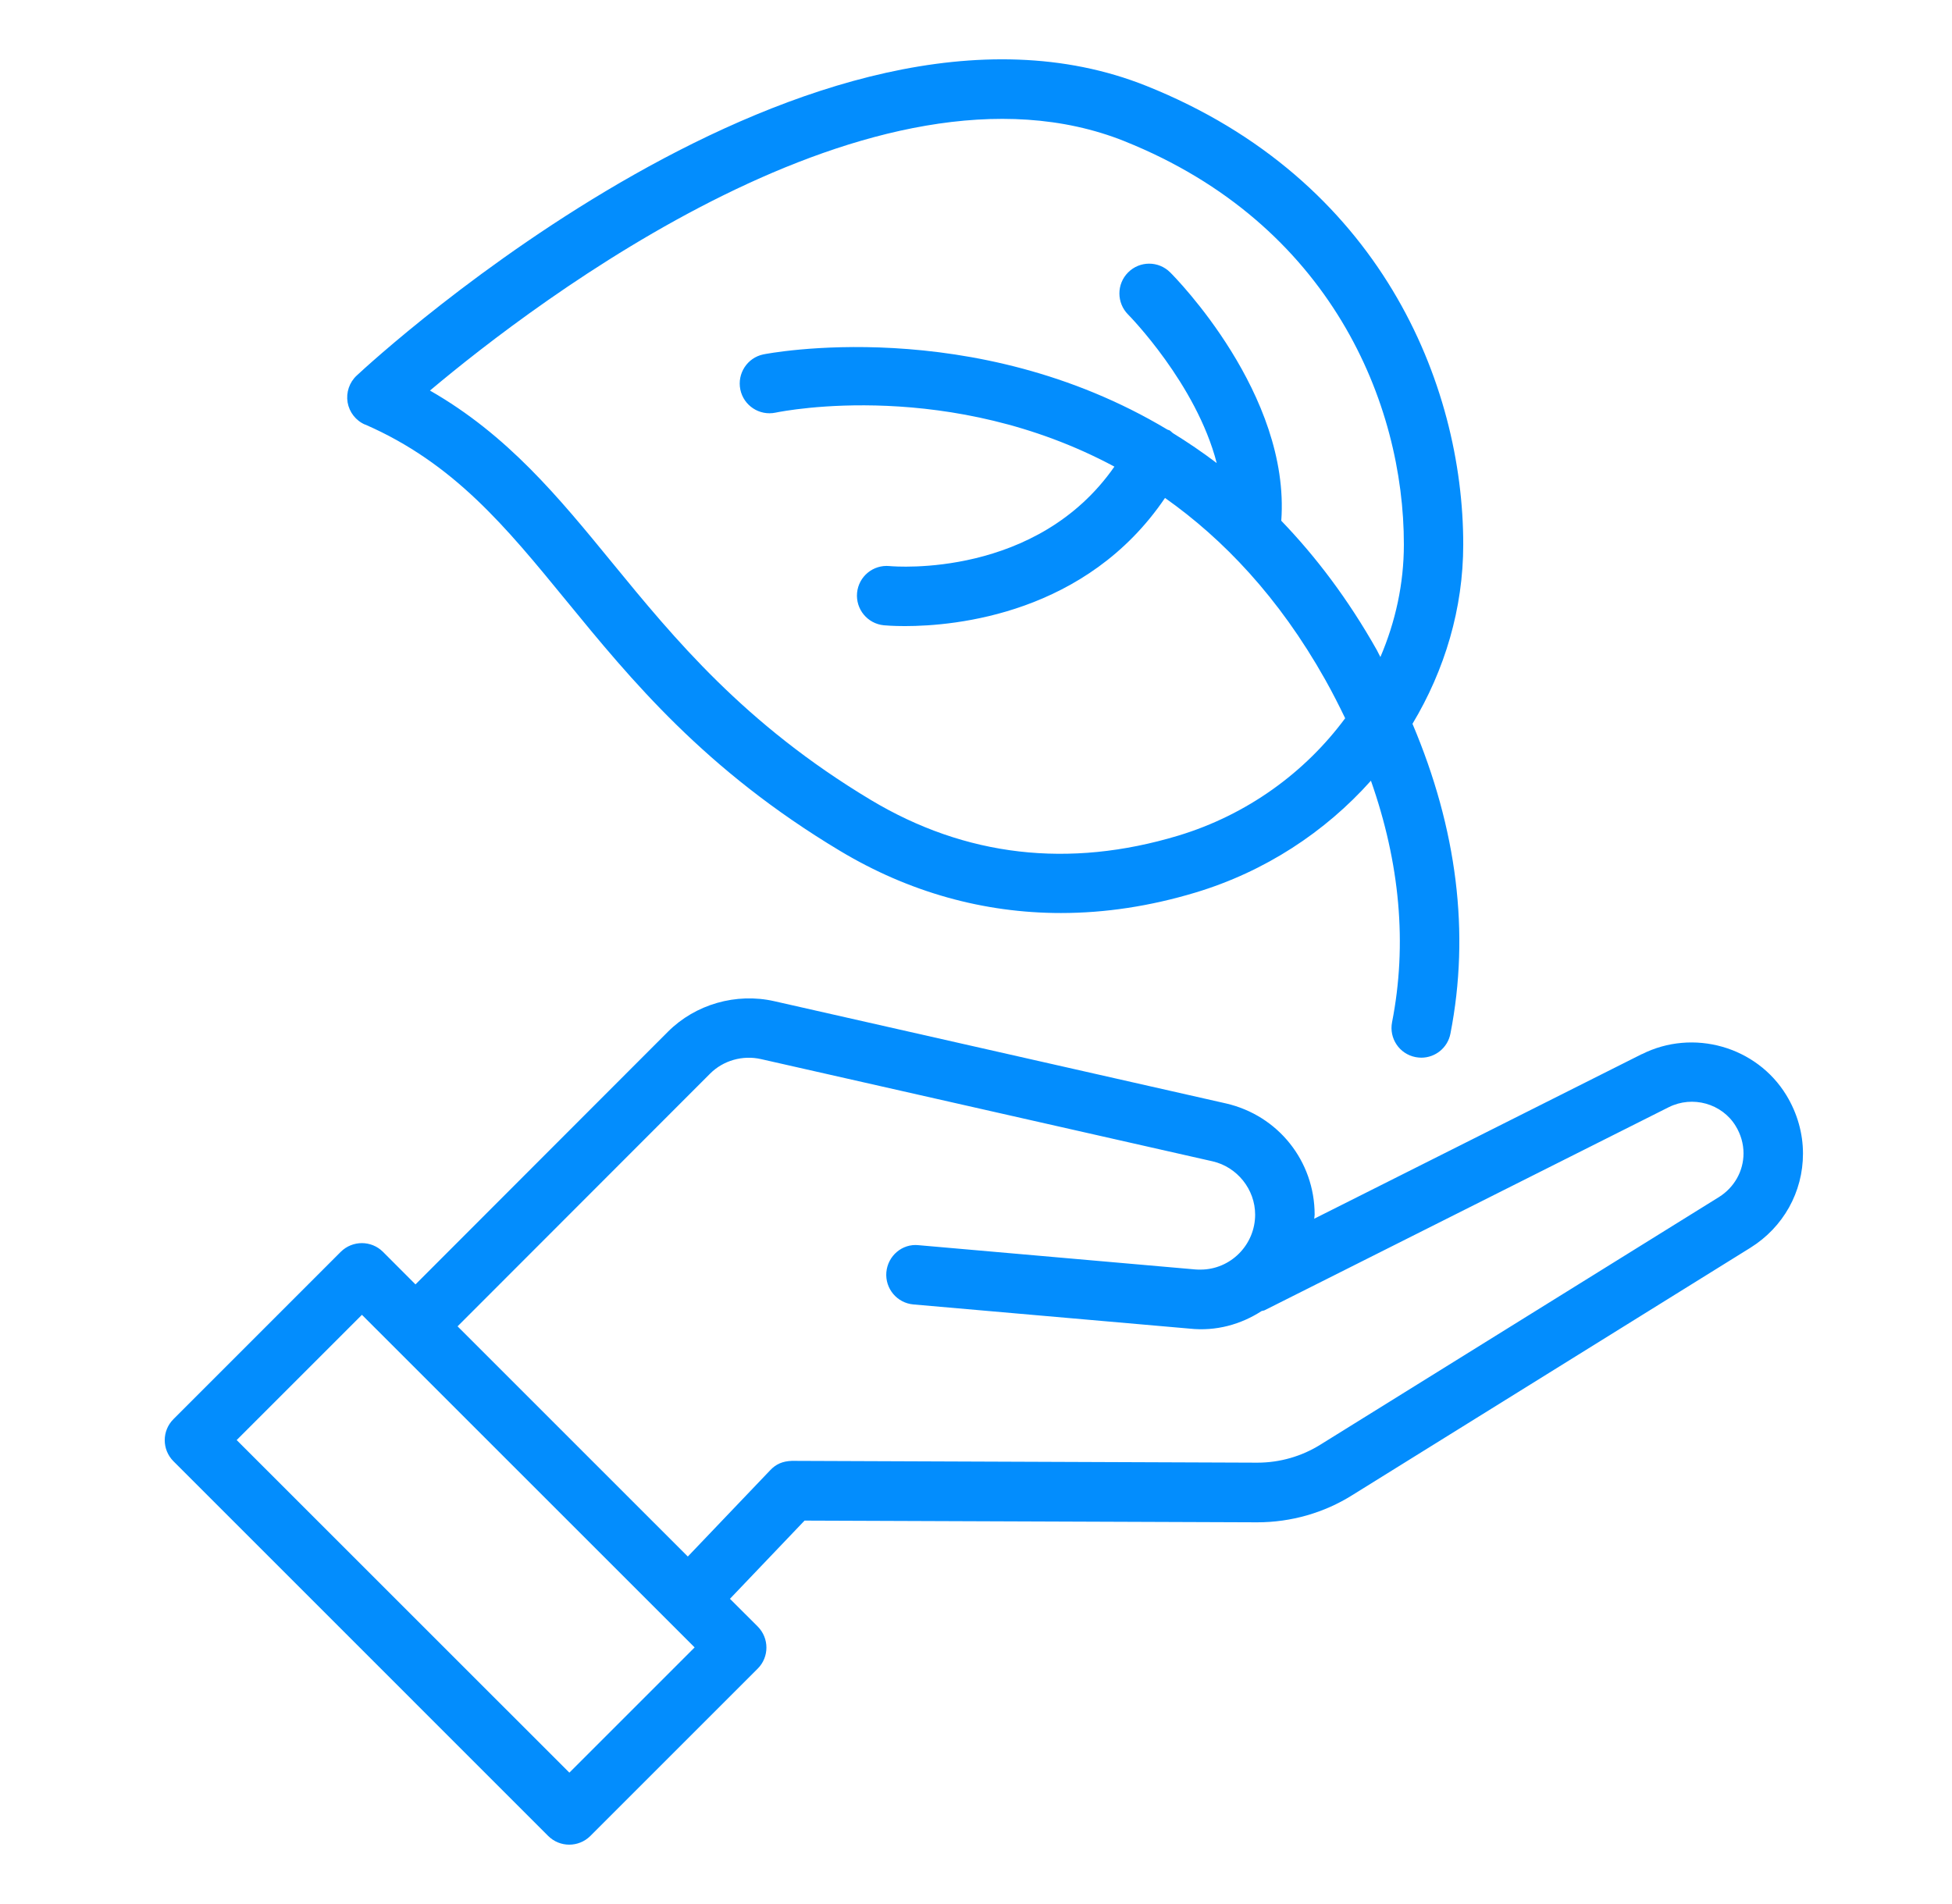
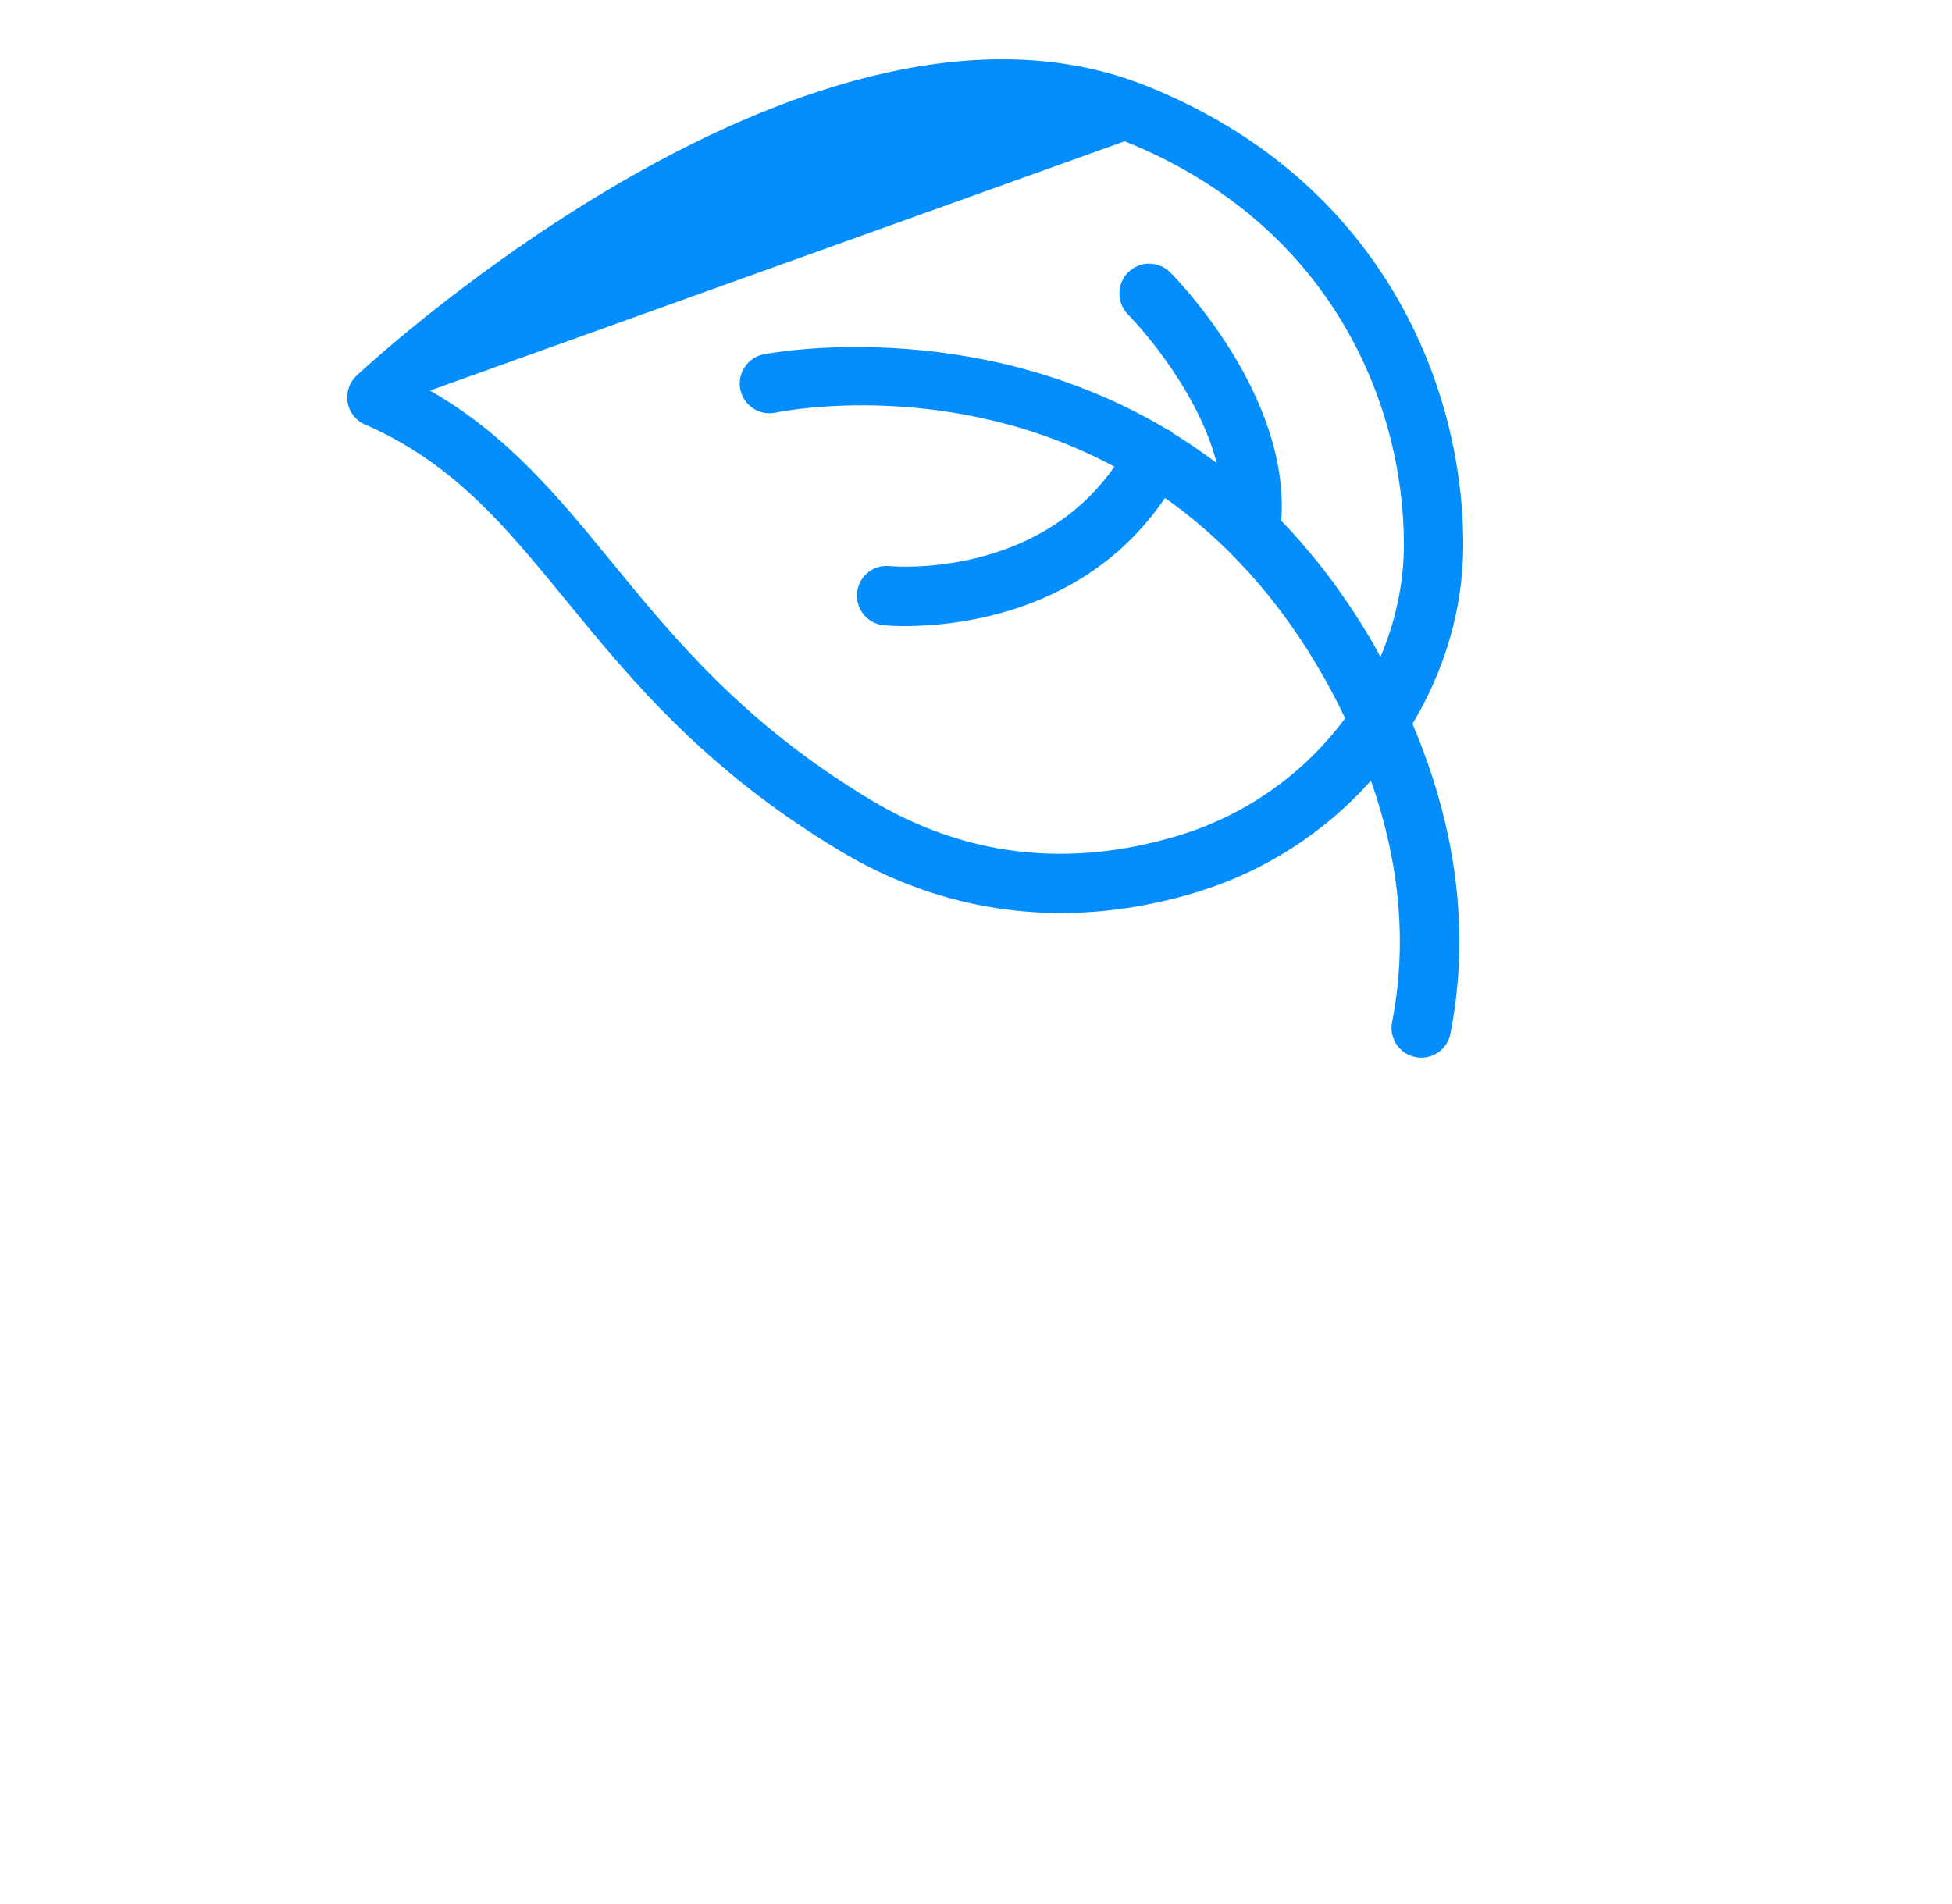
<svg xmlns="http://www.w3.org/2000/svg" width="41" height="40" viewBox="0 0 41 40" fill="none">
-   <path d="M34.487 22.144L27.604 25.603C27.605 25.575 27.613 25.547 27.613 25.519C27.613 24.394 26.846 23.431 25.746 23.18L16.262 21.033C15.462 20.852 14.607 21.097 14.03 21.674L8.727 26.983L8.043 26.298C7.799 26.055 7.404 26.055 7.158 26.298L3.643 29.814C3.399 30.058 3.399 30.453 3.643 30.698L11.515 38.571C11.637 38.692 11.796 38.753 11.957 38.753C12.116 38.753 12.277 38.692 12.399 38.571L15.915 35.055C16.159 34.811 16.159 34.416 15.915 34.17L15.332 33.588L16.899 31.945L26.406 31.981C27.118 31.981 27.81 31.783 28.404 31.41L36.766 26.213C37.457 25.782 37.87 25.043 37.87 24.235C37.87 23.807 37.749 23.382 37.52 23.007C36.895 21.983 35.562 21.605 34.485 22.147L34.487 22.144ZM11.959 37.24L4.971 30.253L7.602 27.622L14.59 34.609L11.959 37.24ZM36.107 25.147L27.741 30.345C27.344 30.595 26.882 30.728 26.409 30.728L16.635 30.69C16.435 30.697 16.299 30.759 16.18 30.884L14.447 32.7L9.611 27.864L14.915 22.555C15.19 22.279 15.599 22.162 15.985 22.25L25.468 24.397C25.986 24.515 26.363 24.987 26.363 25.517C26.363 26.153 25.847 26.672 25.215 26.672C25.183 26.672 25.155 26.673 25.11 26.669L19.294 26.159C18.95 26.122 18.647 26.383 18.617 26.728C18.588 27.072 18.843 27.375 19.186 27.404L24.988 27.912C25.543 27.972 26.066 27.823 26.5 27.542C26.522 27.534 26.544 27.536 26.564 27.525L35.049 23.261C35.55 23.009 36.168 23.183 36.455 23.653C36.565 23.831 36.621 24.031 36.621 24.23C36.621 24.603 36.427 24.945 36.107 25.147L36.107 25.147Z" fill="#038DFD" />
-   <path d="M7.668 8.918C9.532 9.731 10.624 11.067 11.89 12.614C13.254 14.281 14.8 16.17 17.645 17.876C19.09 18.743 20.66 19.181 22.285 19.181C23.214 19.181 24.159 19.037 25.109 18.751C26.57 18.311 27.835 17.478 28.795 16.401C29.404 18.132 29.561 19.832 29.239 21.475C29.173 21.814 29.393 22.142 29.732 22.208C29.773 22.215 29.814 22.22 29.853 22.22C30.146 22.22 30.407 22.014 30.465 21.715C30.879 19.598 30.603 17.414 29.668 15.206C30.346 14.075 30.734 12.784 30.734 11.439C30.736 8.07 28.989 3.77 24.082 1.806C17.123 -0.981 7.882 7.526 7.492 7.89C7.337 8.034 7.267 8.245 7.301 8.453C7.337 8.661 7.474 8.836 7.667 8.92L7.668 8.918ZM23.622 2.968C27.95 4.701 29.49 8.481 29.487 11.44C29.487 12.262 29.311 13.062 28.994 13.803C28.968 13.756 28.947 13.709 28.922 13.662C28.315 12.584 27.634 11.69 26.912 10.94C27.106 8.281 24.686 5.828 24.578 5.722C24.334 5.478 23.939 5.478 23.695 5.723C23.451 5.967 23.451 6.362 23.695 6.608C23.714 6.626 25.128 8.065 25.556 9.728C25.251 9.497 24.944 9.289 24.634 9.098C24.609 9.08 24.59 9.053 24.561 9.039C24.548 9.033 24.534 9.033 24.522 9.026C20.437 6.578 16.094 7.433 16.034 7.445C15.696 7.515 15.481 7.847 15.55 8.184C15.62 8.522 15.951 8.739 16.289 8.669C16.498 8.625 19.965 7.956 23.407 9.803C21.779 12.14 18.82 11.905 18.684 11.892C18.338 11.859 18.035 12.111 18.002 12.454C17.97 12.798 18.221 13.103 18.565 13.136C18.596 13.139 18.756 13.153 19.006 13.153C20.076 13.153 22.821 12.897 24.47 10.461C25.687 11.32 26.859 12.542 27.832 14.273C27.985 14.545 28.123 14.817 28.254 15.089C27.413 16.227 26.196 17.117 24.749 17.555C22.451 18.248 20.277 17.997 18.29 16.805C15.631 15.209 14.159 13.409 12.859 11.822C11.734 10.447 10.663 9.139 9.031 8.205C11.249 6.339 18.39 0.875 23.621 2.967L23.622 2.968Z" fill="#038DFD" />
+   <path d="M7.668 8.918C9.532 9.731 10.624 11.067 11.89 12.614C13.254 14.281 14.8 16.17 17.645 17.876C19.09 18.743 20.66 19.181 22.285 19.181C23.214 19.181 24.159 19.037 25.109 18.751C26.57 18.311 27.835 17.478 28.795 16.401C29.404 18.132 29.561 19.832 29.239 21.475C29.173 21.814 29.393 22.142 29.732 22.208C29.773 22.215 29.814 22.22 29.853 22.22C30.146 22.22 30.407 22.014 30.465 21.715C30.879 19.598 30.603 17.414 29.668 15.206C30.346 14.075 30.734 12.784 30.734 11.439C30.736 8.07 28.989 3.77 24.082 1.806C17.123 -0.981 7.882 7.526 7.492 7.89C7.337 8.034 7.267 8.245 7.301 8.453C7.337 8.661 7.474 8.836 7.667 8.92L7.668 8.918ZM23.622 2.968C27.95 4.701 29.49 8.481 29.487 11.44C29.487 12.262 29.311 13.062 28.994 13.803C28.968 13.756 28.947 13.709 28.922 13.662C28.315 12.584 27.634 11.69 26.912 10.94C27.106 8.281 24.686 5.828 24.578 5.722C24.334 5.478 23.939 5.478 23.695 5.723C23.451 5.967 23.451 6.362 23.695 6.608C23.714 6.626 25.128 8.065 25.556 9.728C25.251 9.497 24.944 9.289 24.634 9.098C24.609 9.08 24.59 9.053 24.561 9.039C24.548 9.033 24.534 9.033 24.522 9.026C20.437 6.578 16.094 7.433 16.034 7.445C15.696 7.515 15.481 7.847 15.55 8.184C15.62 8.522 15.951 8.739 16.289 8.669C16.498 8.625 19.965 7.956 23.407 9.803C21.779 12.14 18.82 11.905 18.684 11.892C18.338 11.859 18.035 12.111 18.002 12.454C17.97 12.798 18.221 13.103 18.565 13.136C18.596 13.139 18.756 13.153 19.006 13.153C20.076 13.153 22.821 12.897 24.47 10.461C25.687 11.32 26.859 12.542 27.832 14.273C27.985 14.545 28.123 14.817 28.254 15.089C27.413 16.227 26.196 17.117 24.749 17.555C22.451 18.248 20.277 17.997 18.29 16.805C15.631 15.209 14.159 13.409 12.859 11.822C11.734 10.447 10.663 9.139 9.031 8.205L23.622 2.968Z" fill="#038DFD" />
</svg>